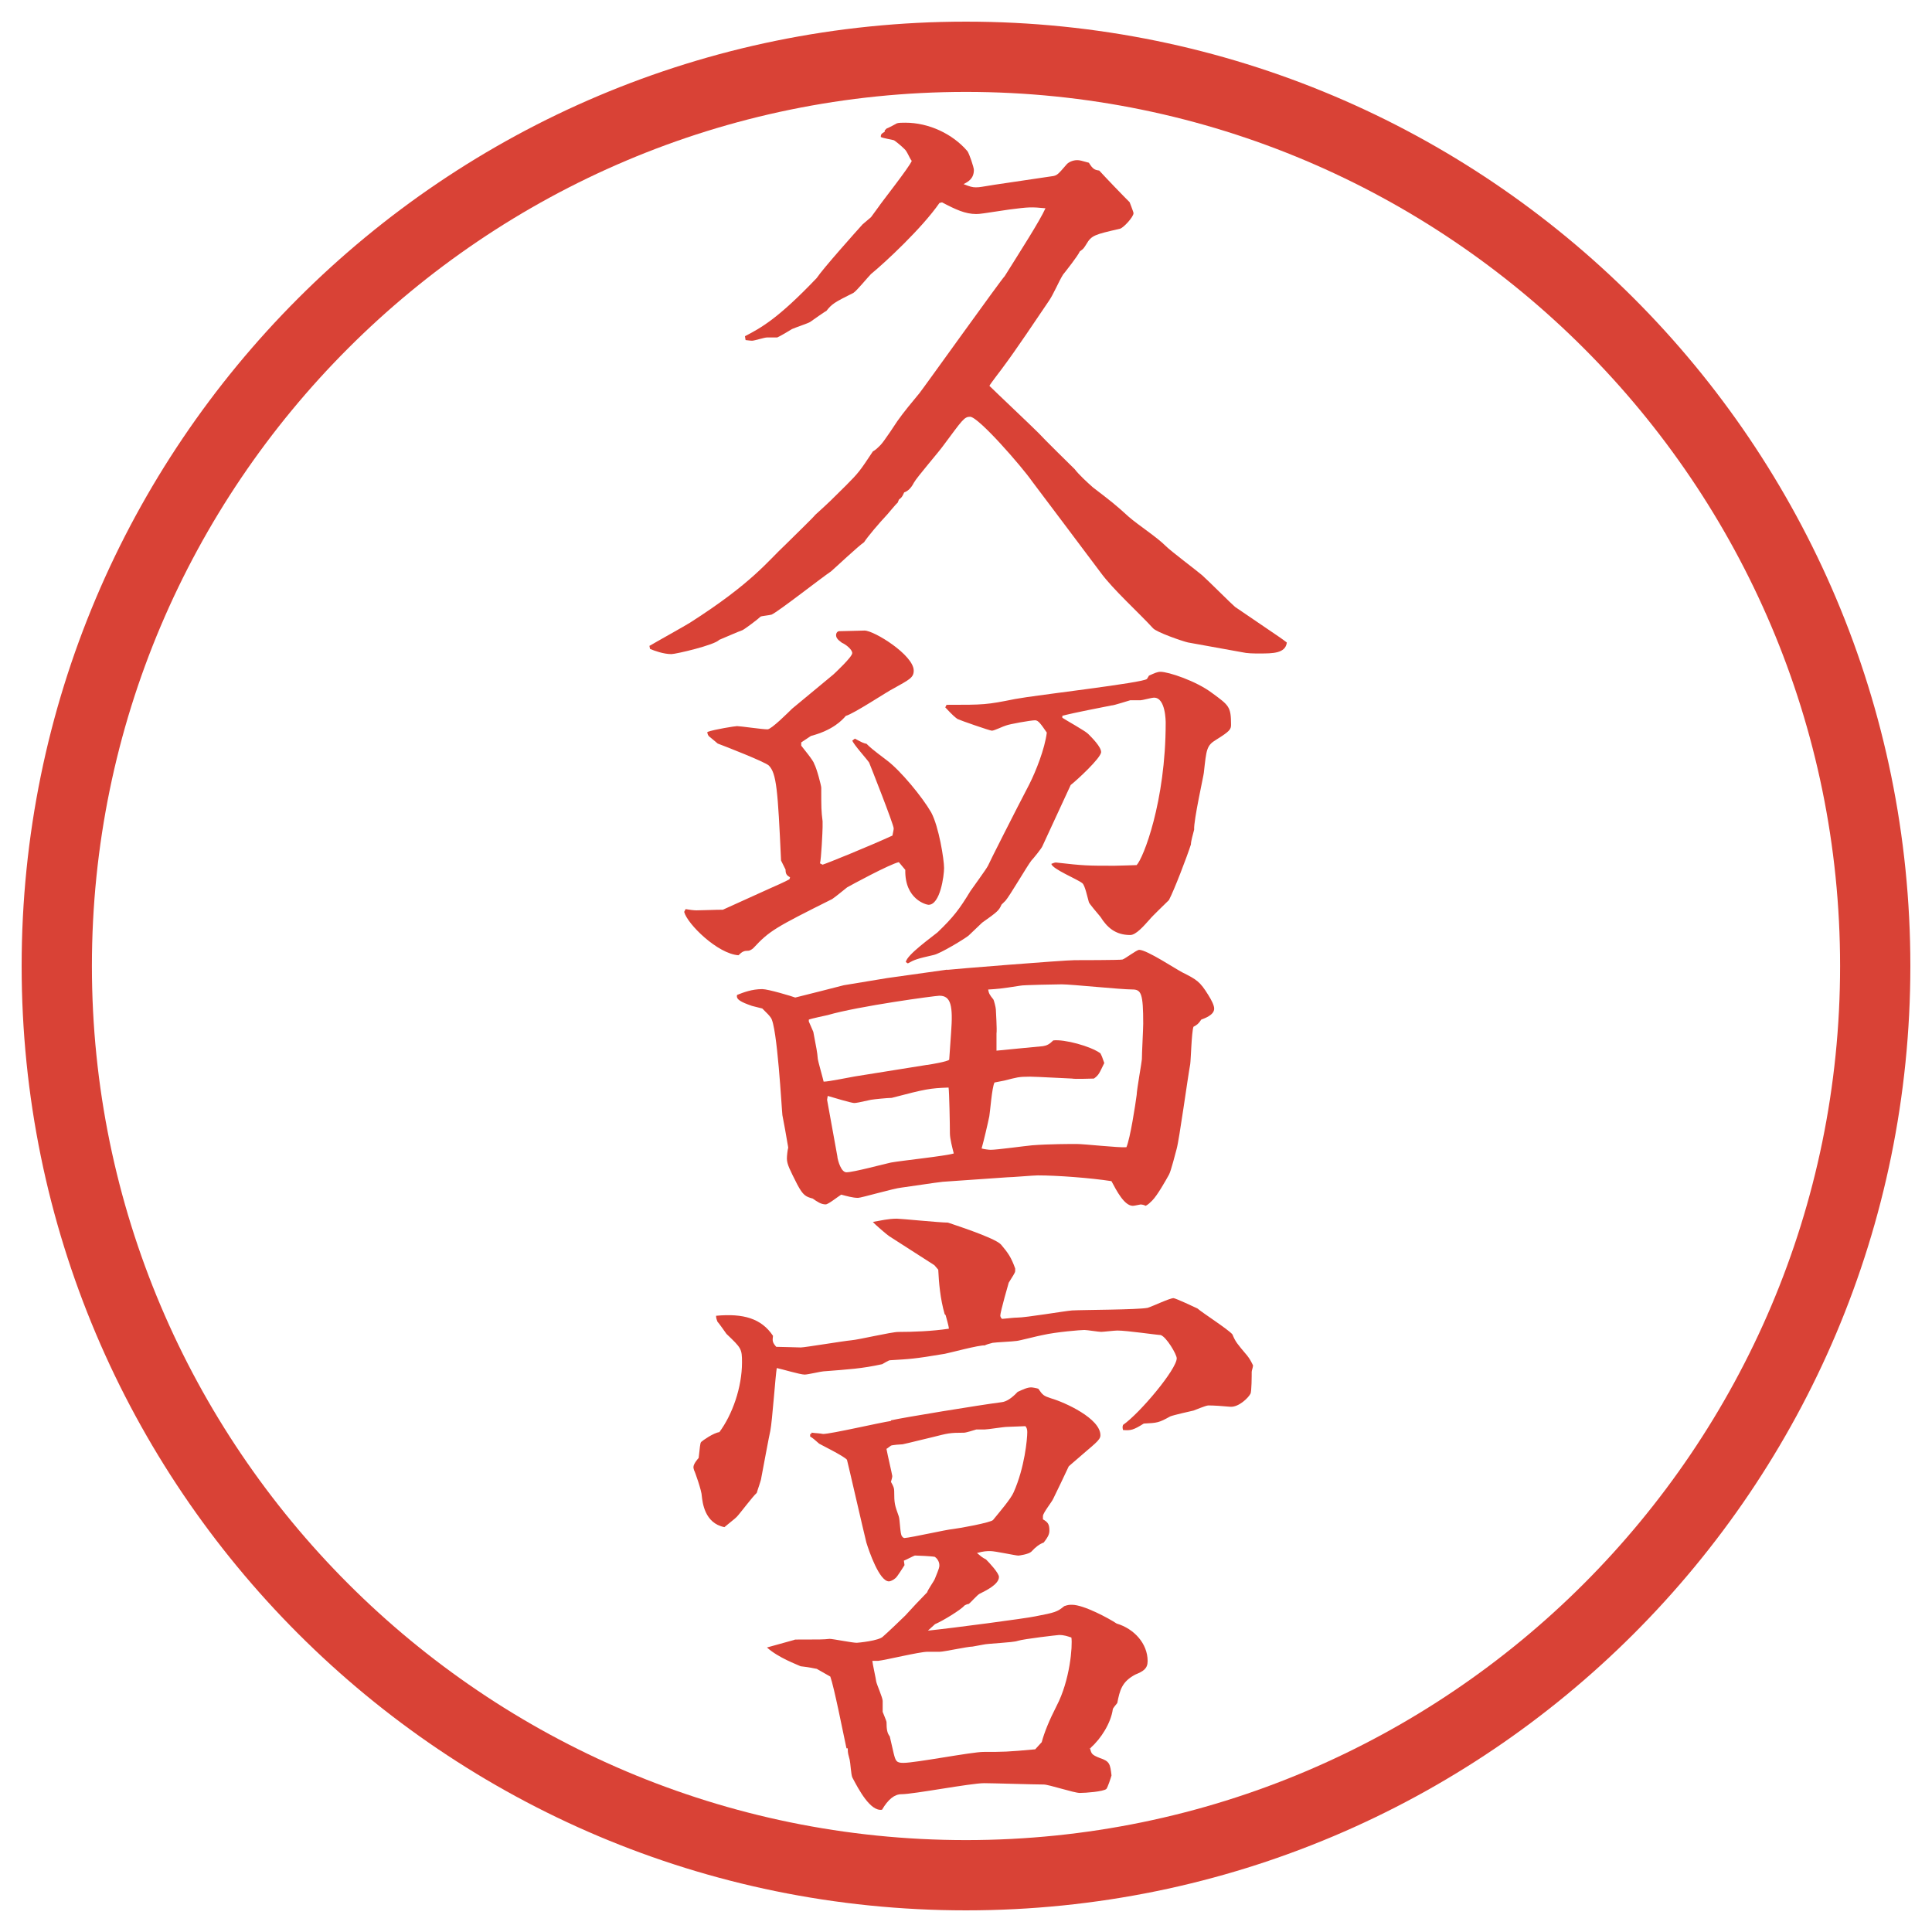
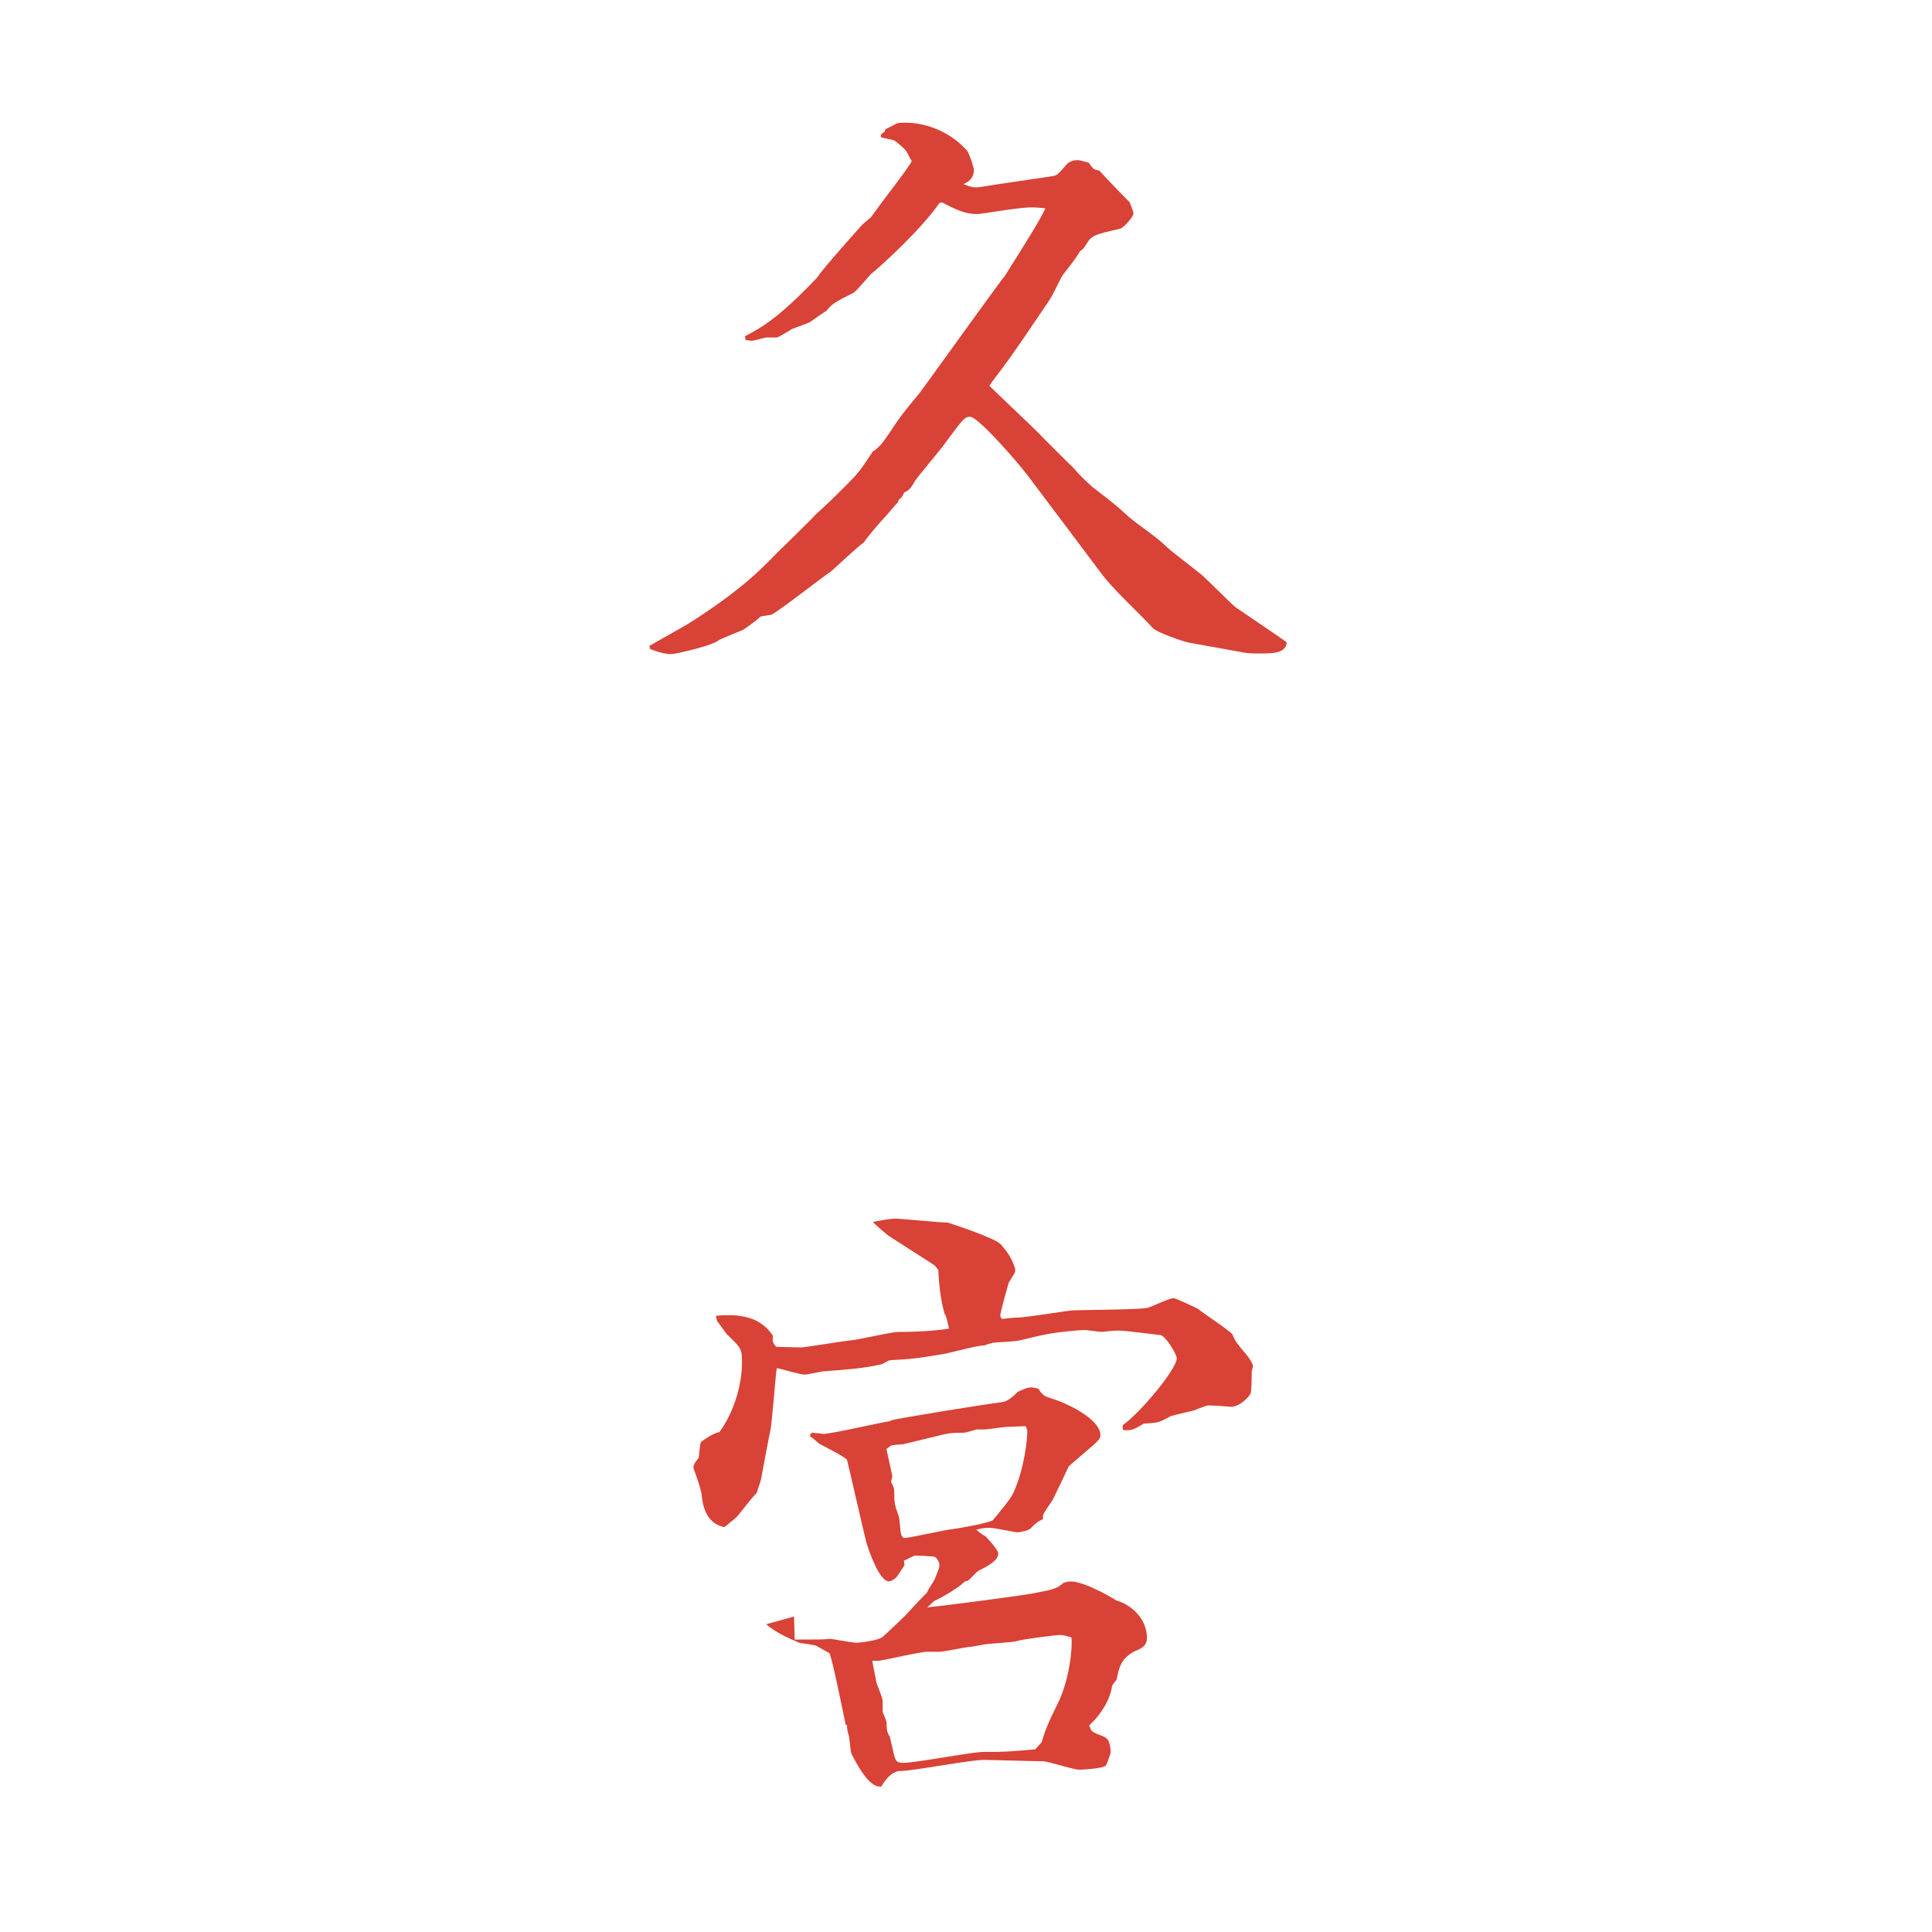
<svg xmlns="http://www.w3.org/2000/svg" version="1.1" viewBox="0 0 27.496 27.496">
  <g>
    <g id="_レイヤー_1" data-name="レイヤー_1">
      <g id="_楕円形_1" data-name="楕円形_1">
-         <path d="M13.748,1.308c6.859,0,12.44,5.581,12.44,12.44s-5.581,12.44-12.44,12.44S1.308,20.607,1.308,13.748,6.889,1.308,13.748,1.308M13.748.308C6.325.308.308,6.325.308,13.748s6.017,13.44,13.44,13.44,13.44-6.017,13.44-13.44S21.171.308,13.748.308h0Z" fill="#d94236" />
-       </g>
+         </g>
      <g>
        <path d="M9.24,9.194c.092-.055.506-.285.58-.332.892-.57,1.104-.874,1.361-1.113.12-.12.387-.377.423-.423.203-.184.23-.212.433-.414.184-.184.203-.212.386-.488.037-.019.064-.046.11-.092.046-.046.221-.312.239-.34.083-.12.221-.285.313-.396.046-.055,1.178-1.638,1.214-1.666.23-.368.497-.782.58-.966-.202-.019-.23-.019-.516.018-.368.055-.414.064-.469.064-.156,0-.294-.064-.487-.166l-.037.009c-.249.359-.773.846-.975,1.012-.046.046-.203.239-.249.267-.276.138-.304.156-.386.258-.009,0-.193.129-.23.156-.028.019-.221.083-.258.101-.028.019-.184.11-.211.12h-.147c-.037,0-.175.046-.211.046-.028,0-.083-.009-.092-.009l-.009-.055c.23-.12.469-.249,1.021-.828.092-.138.57-.672.653-.764l.12-.102.101-.138c.055-.083.442-.571.479-.663-.037-.046-.064-.138-.11-.175-.046-.046-.138-.12-.147-.12-.027-.009-.156-.028-.184-.046,0-.037.009-.046.056-.074v-.019l.027-.027c.028-.009.129-.064.147-.074.027-.009.073-.009.12-.009.331,0,.671.157.883.405.027.037.092.23.092.267,0,.12-.074.166-.147.202.092.037.129.046.175.046.064,0,.083-.009.267-.037l.81-.12c.082-.009.091-.027.22-.175.027-.027.083-.055.146-.055.037,0,.064.009.166.037.056.092.083.102.147.111.11.12.34.359.433.451.009.027.055.138.055.156,0,.055-.147.212-.193.221-.358.083-.404.092-.479.221-.036.055-.036.064-.092.101-.027.064-.202.285-.239.331-.064.102-.137.286-.21.387-.175.258-.451.672-.636.92-.018.028-.184.239-.202.276.102.101.599.57.699.671.056.064.505.506.515.515.055.074.184.193.258.258.275.211.312.239.515.423.139.12.396.285.524.414.074.074.442.35.516.414s.423.414.469.451l.636.433c.036.027.055.037.101.074-.019.156-.202.156-.387.156-.092,0-.175,0-.257-.019l-.764-.138c-.083-.019-.451-.147-.497-.203-.202-.221-.57-.552-.745-.792-.156-.211-.948-1.26-.975-1.297-.147-.211-.764-.92-.883-.92-.083,0-.11.046-.377.405-.064.092-.377.451-.423.534q-.056.11-.138.138c-.028.064-.037.074-.074.101l-.019.046c-.027.019-.128.147-.147.166-.12.128-.276.312-.331.396-.083.055-.405.359-.469.414-.138.092-.746.57-.847.616-.028.009-.138.019-.156.028-.037.037-.221.175-.258.193-.055.018-.285.12-.331.138-.064.074-.617.203-.681.203-.11,0-.239-.046-.304-.074l-.009-.046Z" fill="#d94236" />
-         <path d="M9.755,12.938c.046.009.12.018.156.018.083,0,.267-.009.377-.009l.671-.304c.046-.019.23-.102.276-.129l.009-.028c-.046-.027-.064-.046-.064-.11l-.064-.129c-.046-1.003-.064-1.242-.175-1.353-.064-.055-.607-.267-.727-.312-.019-.019-.046-.037-.11-.092-.028-.018-.037-.046-.037-.073.102-.037.396-.083.423-.083.046,0,.359.046.433.046.055,0,.294-.239.35-.294l.589-.488c.019-.018.267-.248.267-.303s-.101-.129-.147-.147c-.064-.046-.083-.074-.083-.11,0-.028.019-.055.046-.055.056,0,.332-.009.359-.009.138,0,.7.35.7.57,0,.102-.064.129-.294.258-.064.028-.562.359-.672.386-.055.064-.184.203-.497.286l-.138.092v.046c.027.037.175.212.184.258.037.064.101.313.101.34,0,.294,0,.322.019.479v.083c0,.055-.019.451-.037.515l.037.019c.064-.019.653-.258.994-.414.009-.046.018-.083.018-.102,0-.055-.331-.893-.35-.938-.037-.055-.221-.257-.239-.312l.037-.028c.101.055.12.064.166.074.046.046.074.073.294.239.193.147.497.515.625.736.11.203.184.672.184.792,0,.11-.055.524-.221.524-.028,0-.34-.074-.331-.497l-.092-.11c-.129.028-.69.332-.736.359-.037.028-.157.129-.212.166-.81.405-.893.451-1.123.699-.009.009-.046.037-.073.037-.056,0-.083.009-.138.064-.294-.019-.727-.442-.773-.617l.019-.037ZM13.481,13.803c.055-.009,1.665-.138,1.812-.138.019,0,.653,0,.681-.009.037-.009.202-.138.239-.138.11,0,.524.276.616.322.203.102.249.129.368.322.046.073.083.147.083.193,0,.092-.138.138-.184.156-.037.056-.056.073-.111.102-.027.082-.036.46-.046.533-.036.193-.156,1.076-.193,1.205-.018.064-.082.322-.11.368-.046.083-.165.295-.239.368-.027.027-.055.056-.092.074-.019-.01-.046-.019-.073-.019-.046.009-.092.019-.11.019-.12,0-.23-.212-.304-.351-.295-.046-.773-.082-1.048-.082-.064,0-.368.027-.433.027l-.92.064c-.092.009-.506.073-.589.083-.102.009-.571.146-.617.146-.074,0-.166-.027-.239-.046-.046.028-.184.139-.221.139-.064,0-.12-.037-.184-.083-.101-.027-.138-.046-.221-.202-.102-.203-.147-.285-.147-.368,0-.037.009-.12.019-.156-.028-.166-.064-.368-.083-.461-.009-.064-.073-1.278-.166-1.389-.027-.037-.037-.046-.12-.129l-.147-.037c-.157-.055-.23-.092-.212-.156.092-.037.212-.083.359-.083.083,0,.423.102.469.12.074-.019.663-.166.69-.175.111-.019.506-.083.617-.102l.855-.12ZM13.196,15.156c.064-.01.285-.047.313-.074l.027-.387c.028-.377,0-.524-.166-.524-.055,0-1.15.147-1.592.276-.037.009-.221.046-.267.064v.027l.064.147c.046.248.055.276.064.387,0,.019.073.275.083.322.074,0,.377-.064.442-.074l1.03-.165ZM11.917,16.462c.009.064.055.222.129.222.101,0,.543-.12.635-.139.147-.027.773-.092.893-.129-.019-.073-.055-.211-.055-.285,0-.119-.009-.598-.019-.653-.267.01-.322.019-.81.147-.055,0-.249.019-.294.027-.166.037-.212.046-.239.046-.037,0-.285-.073-.377-.101l-.009.055.147.81ZM13.473,10.031c.534,0,.561,0,.975-.083.295-.056,1.831-.23,1.876-.286.009-.018.019-.027.027-.046.083-.037.12-.055.166-.055.11,0,.506.129.736.304.239.175.267.193.267.451,0,.064-.019.092-.212.212-.138.083-.138.138-.175.469,0,.027-.147.681-.138.81-.019.074-.046.166-.046.211-.056.175-.239.653-.313.792-.064.064-.239.23-.275.276-.083.092-.193.221-.276.221-.212,0-.331-.111-.423-.258-.037-.046-.166-.193-.166-.212-.019-.064-.055-.239-.092-.267-.064-.055-.432-.203-.441-.276.027-.009.045-.019.064-.019.404.046.45.046.837.046.083,0,.276-.009.312-.009.093-.092.414-.901.414-2.024,0-.019,0-.359-.165-.359-.037,0-.166.037-.193.037h-.147c-.037.009-.229.074-.267.074-.562.11-.626.129-.699.147v.028c.055.037.322.184.368.23.055.055.184.184.184.258,0,.083-.35.405-.433.469-.019.046-.368.791-.404.874-.01.027-.129.175-.156.202-.064.083-.304.497-.368.571-.019.018-.037.037-.056.055-.037.083-.055.101-.276.257-.037.037-.166.157-.193.184-.055.046-.405.258-.497.276-.239.055-.267.064-.368.12l-.028-.019c.009-.101.387-.368.451-.423.23-.221.312-.331.469-.589.037-.055.221-.304.249-.359.009-.027.386-.773.588-1.159.093-.184.221-.506.249-.736-.083-.12-.12-.175-.166-.175-.064,0-.368.055-.414.074-.037.009-.166.074-.202.074-.028,0-.451-.147-.488-.166-.028-.019-.064-.046-.175-.166l.019-.037ZM14.181,14.953c.175-.019.487-.046.662-.064.056-.009.092-.027.147-.082.156-.019.533.082.671.184.019.037.027.055.055.138-.073.147-.073.166-.147.221-.055,0-.267.01-.312,0-.037,0-.505-.027-.597-.027-.166,0-.185.01-.368.056-.046.009-.102.019-.138.027-.037.064-.064.433-.074.479-.018.092-.083.368-.11.46.028.009.101.019.129.019.092,0,.497-.056.589-.064.239-.019.561-.019.634-.019.11,0,.607.056.709.046.055-.129.128-.607.146-.745,0-.064.074-.479.074-.506,0-.083.019-.433.019-.506,0-.433-.028-.488-.157-.488-.165,0-.864-.073-1.003-.073-.046,0-.56.009-.588.019-.294.046-.321.046-.459.055.009.056.027.083.073.139.009.009.037.119.037.146,0,.028.018.285.009.341v.248Z" fill="#d94236" />
-         <path d="M13.445,18.705c-.064-.221-.083-.45-.092-.635l-.055-.064-.645-.414c-.027-.018-.202-.165-.23-.202.11-.019.221-.046.341-.046.055,0,.616.056.727.056.019.009.663.211.755.312.101.119.146.184.202.341v.036c0,.027-.037.074-.092.166,0,0-.12.414-.12.469,0,.019.019.046.028.046.101-.009.165-.018.211-.018.129,0,.671-.093.782-.102.166-.009.93-.009,1.076-.037.064-.019.313-.138.368-.138.028,0,.304.129.341.147.073.064.433.294.497.368.046.11.064.128.211.303.037.047.056.083.083.139,0,.027-.019.073-.019.092,0,.046,0,.285-.018.312-.028.056-.166.193-.286.185-.101-.01-.238-.019-.312-.019-.037,0-.184.064-.212.073-.046.01-.285.064-.331.083-.165.092-.184.092-.377.102-.147.092-.184.101-.295.092-.009-.037-.009-.046,0-.073.239-.166.764-.792.764-.948,0-.055-.146-.304-.229-.331-.046,0-.479-.064-.616-.064-.037,0-.203.019-.23.019-.037,0-.202-.027-.239-.027-.046,0-.396.027-.597.073-.056.009-.341.083-.368.083-.056.009-.294.019-.341.027-.037.009-.101.027-.11.037-.073-.01-.515.11-.57.119-.441.074-.488.074-.782.092-.018,0-.092.047-.11.056-.294.064-.469.073-.837.102-.027,0-.221.046-.267.046-.064,0-.34-.083-.396-.093-.019.102-.064.755-.092.893-.009.028-.12.626-.129.672,0,.027-.055.175-.064.212-.055.046-.239.294-.285.341-.037.036-.055.046-.175.146-.285-.055-.312-.358-.322-.441,0-.073-.101-.358-.11-.368-.009-.027-.009-.037-.009-.046,0-.046.064-.119.074-.129.018-.138.018-.212.037-.229.019-.019.175-.129.258-.139.184-.248.322-.635.322-.993,0-.193-.009-.203-.221-.405-.019-.027-.11-.156-.129-.175-.009-.027-.019-.046-.019-.083.387-.036.644.037.81.285-.009.074-.009.093.046.157.055,0,.331.009.35.009.055,0,.607-.092.718-.102.11-.009.57-.119.671-.119.212,0,.479-.01.718-.046,0-.037-.037-.156-.046-.193l-.009-.01ZM11.31,23.334c.368,0,.405,0,.497-.01.046,0,.322.056.386.056.009,0,.322-.027.377-.092.055-.047.267-.249.313-.295.083-.092.221-.239.312-.331.009-.037.102-.166.11-.193.064-.156.064-.166.064-.193,0-.055-.037-.101-.064-.119-.046-.01-.248-.019-.285-.019-.027.009-.129.064-.156.073l.009.064c-.019.027-.102.166-.129.185-.028.027-.074.046-.092.046-.138,0-.285-.433-.322-.553-.046-.184-.258-1.113-.276-1.178-.046-.055-.387-.221-.396-.229-.073-.064-.083-.074-.128-.102v-.036h.018v-.019c.064.009.12.009.166.019.111,0,.828-.166.966-.185v-.009c.156-.037,1.279-.221,1.573-.258q.102-.01.23-.147c.082-.037.138-.064.193-.064.018,0,.073.01.101.019.064.092.074.102.185.138.192.056.699.285.699.524,0,.074-.083.12-.387.387-.009.01-.056.046-.064.056-.064.138-.166.35-.22.46-.019.046-.147.202-.147.248v.046c.064.037.092.064.092.156,0,.046-.009.083-.082.175q-.083.028-.175.129c-.037.037-.175.056-.185.056-.037,0-.331-.064-.396-.064-.055,0-.092,0-.193.027.055.046.074.064.129.092.046.046.184.193.184.249,0,.11-.202.202-.275.239-.037.019-.129.129-.157.146-.018,0-.037.01-.055.019-.055.064-.312.221-.423.268l-.101.092c.359-.037,1.398-.175,1.527-.203.285-.055.312-.063.414-.146.056-.019.073-.019.11-.019.166,0,.524.193.635.267.249.074.441.285.441.534,0,.11-.063.146-.175.192-.192.102-.221.222-.257.405-.019.027-.064.073-.064.092-.028.193-.166.414-.313.543v.01h-.018l.009.009c.019.064.019.083.138.129.139.046.147.083.166.248-.01.037-.056.175-.074.193-.046.037-.294.056-.377.056s-.441-.12-.514-.12c-.139,0-.728-.019-.847-.019-.193,0-1.003.157-1.178.157q-.147,0-.276.221c-.166.027-.331-.285-.423-.46-.018-.037-.027-.212-.037-.249-.019-.083-.028-.083-.028-.165h-.018c-.055-.258-.175-.865-.23-1.021l-.193-.11c-.064-.01-.074-.019-.23-.037-.055-.027-.313-.119-.479-.267l.396-.11ZM14.825,24.797q.056-.212.211-.516c.193-.368.23-.855.212-.976-.056-.018-.102-.036-.175-.036-.019,0-.497.055-.588.083-.074.027-.423.036-.497.055-.009,0-.138.027-.147.027-.073,0-.405.074-.469.074h-.175c-.11,0-.598.119-.699.129h-.083c0,.027.055.275.055.294.009.046.092.23.092.276v.156c.009.027.055.129.055.147,0,.101.009.156.046.202.009.037.046.202.055.239.028.11.037.138.138.138.175,0,.975-.156,1.141-.156.285,0,.332,0,.736-.037l.092-.101ZM14.337,20.307c-.056,0-.276.037-.322.037h-.12c-.027.009-.147.046-.175.046-.211,0-.23.009-.451.064-.083.018-.331.082-.423.101-.027,0-.147.01-.166.019-.028.019-.046.037-.064.046.019.102.074.331.083.387,0,.019-.009.046-.019.083.037.064.046.092.046.129,0,.184.009.202.064.358.019.046.019.258.046.285.009.019.028.027.037.027.11-.009.589-.119.69-.128.092-.01.543-.093.57-.129.083-.102.257-.304.294-.396.156-.351.193-.755.193-.856q0-.055-.027-.083l-.258.01Z" fill="#d94236" />
+         <path d="M13.445,18.705c-.064-.221-.083-.45-.092-.635l-.055-.064-.645-.414c-.027-.018-.202-.165-.23-.202.11-.019.221-.046.341-.046.055,0,.616.056.727.056.019.009.663.211.755.312.101.119.146.184.202.341v.036c0,.027-.037.074-.092.166,0,0-.12.414-.12.469,0,.019.019.046.028.046.101-.009.165-.018.211-.018.129,0,.671-.093.782-.102.166-.009.93-.009,1.076-.037.064-.019.313-.138.368-.138.028,0,.304.129.341.147.073.064.433.294.497.368.046.11.064.128.211.303.037.047.056.083.083.139,0,.027-.019.073-.019.092,0,.046,0,.285-.018.312-.028.056-.166.193-.286.185-.101-.01-.238-.019-.312-.019-.037,0-.184.064-.212.073-.046.01-.285.064-.331.083-.165.092-.184.092-.377.102-.147.092-.184.101-.295.092-.009-.037-.009-.046,0-.073.239-.166.764-.792.764-.948,0-.055-.146-.304-.229-.331-.046,0-.479-.064-.616-.064-.037,0-.203.019-.23.019-.037,0-.202-.027-.239-.027-.046,0-.396.027-.597.073-.056.009-.341.083-.368.083-.056.009-.294.019-.341.027-.037.009-.101.027-.11.037-.073-.01-.515.11-.57.119-.441.074-.488.074-.782.092-.018,0-.092.047-.11.056-.294.064-.469.073-.837.102-.027,0-.221.046-.267.046-.064,0-.34-.083-.396-.093-.019.102-.064.755-.092.893-.009.028-.12.626-.129.672,0,.027-.055.175-.064.212-.055.046-.239.294-.285.341-.037.036-.055.046-.175.146-.285-.055-.312-.358-.322-.441,0-.073-.101-.358-.11-.368-.009-.027-.009-.037-.009-.046,0-.046.064-.119.074-.129.018-.138.018-.212.037-.229.019-.019.175-.129.258-.139.184-.248.322-.635.322-.993,0-.193-.009-.203-.221-.405-.019-.027-.11-.156-.129-.175-.009-.027-.019-.046-.019-.083.387-.036.644.037.81.285-.009.074-.009.093.046.157.055,0,.331.009.35.009.055,0,.607-.092.718-.102.11-.009.57-.119.671-.119.212,0,.479-.01.718-.046,0-.037-.037-.156-.046-.193l-.009-.01ZM11.31,23.334c.368,0,.405,0,.497-.01.046,0,.322.056.386.056.009,0,.322-.027.377-.092.055-.047.267-.249.313-.295.083-.092.221-.239.312-.331.009-.037.102-.166.11-.193.064-.156.064-.166.064-.193,0-.055-.037-.101-.064-.119-.046-.01-.248-.019-.285-.019-.027.009-.129.064-.156.073l.009.064c-.019.027-.102.166-.129.185-.028.027-.074.046-.092.046-.138,0-.285-.433-.322-.553-.046-.184-.258-1.113-.276-1.178-.046-.055-.387-.221-.396-.229-.073-.064-.083-.074-.128-.102v-.036h.018v-.019c.064.009.12.009.166.019.111,0,.828-.166.966-.185v-.009c.156-.037,1.279-.221,1.573-.258q.102-.01.23-.147c.082-.037.138-.064.193-.064.018,0,.073.01.101.019.064.092.074.102.185.138.192.056.699.285.699.524,0,.074-.083.12-.387.387-.009.01-.056.046-.064.056-.064.138-.166.35-.22.46-.019.046-.147.202-.147.248v.046q-.083.028-.175.129c-.037.037-.175.056-.185.056-.037,0-.331-.064-.396-.064-.055,0-.092,0-.193.027.055.046.074.064.129.092.046.046.184.193.184.249,0,.11-.202.202-.275.239-.037.019-.129.129-.157.146-.018,0-.037.01-.055.019-.055.064-.312.221-.423.268l-.101.092c.359-.037,1.398-.175,1.527-.203.285-.055.312-.063.414-.146.056-.019.073-.019.11-.019.166,0,.524.193.635.267.249.074.441.285.441.534,0,.11-.063.146-.175.192-.192.102-.221.222-.257.405-.019.027-.064.073-.064.092-.028.193-.166.414-.313.543v.01h-.018l.009.009c.019.064.019.083.138.129.139.046.147.083.166.248-.01.037-.056.175-.074.193-.046.037-.294.056-.377.056s-.441-.12-.514-.12c-.139,0-.728-.019-.847-.019-.193,0-1.003.157-1.178.157q-.147,0-.276.221c-.166.027-.331-.285-.423-.46-.018-.037-.027-.212-.037-.249-.019-.083-.028-.083-.028-.165h-.018c-.055-.258-.175-.865-.23-1.021l-.193-.11c-.064-.01-.074-.019-.23-.037-.055-.027-.313-.119-.479-.267l.396-.11ZM14.825,24.797q.056-.212.211-.516c.193-.368.23-.855.212-.976-.056-.018-.102-.036-.175-.036-.019,0-.497.055-.588.083-.074.027-.423.036-.497.055-.009,0-.138.027-.147.027-.073,0-.405.074-.469.074h-.175c-.11,0-.598.119-.699.129h-.083c0,.027.055.275.055.294.009.046.092.23.092.276v.156c.009.027.055.129.055.147,0,.101.009.156.046.202.009.037.046.202.055.239.028.11.037.138.138.138.175,0,.975-.156,1.141-.156.285,0,.332,0,.736-.037l.092-.101ZM14.337,20.307c-.056,0-.276.037-.322.037h-.12c-.027.009-.147.046-.175.046-.211,0-.23.009-.451.064-.083.018-.331.082-.423.101-.027,0-.147.01-.166.019-.028.019-.046.037-.064.046.019.102.074.331.083.387,0,.019-.009.046-.019.083.037.064.046.092.046.129,0,.184.009.202.064.358.019.046.019.258.046.285.009.019.028.027.037.027.11-.009.589-.119.69-.128.092-.01.543-.093.57-.129.083-.102.257-.304.294-.396.156-.351.193-.755.193-.856q0-.055-.027-.083l-.258.01Z" fill="#d94236" />
      </g>
    </g>
  </g>
</svg>